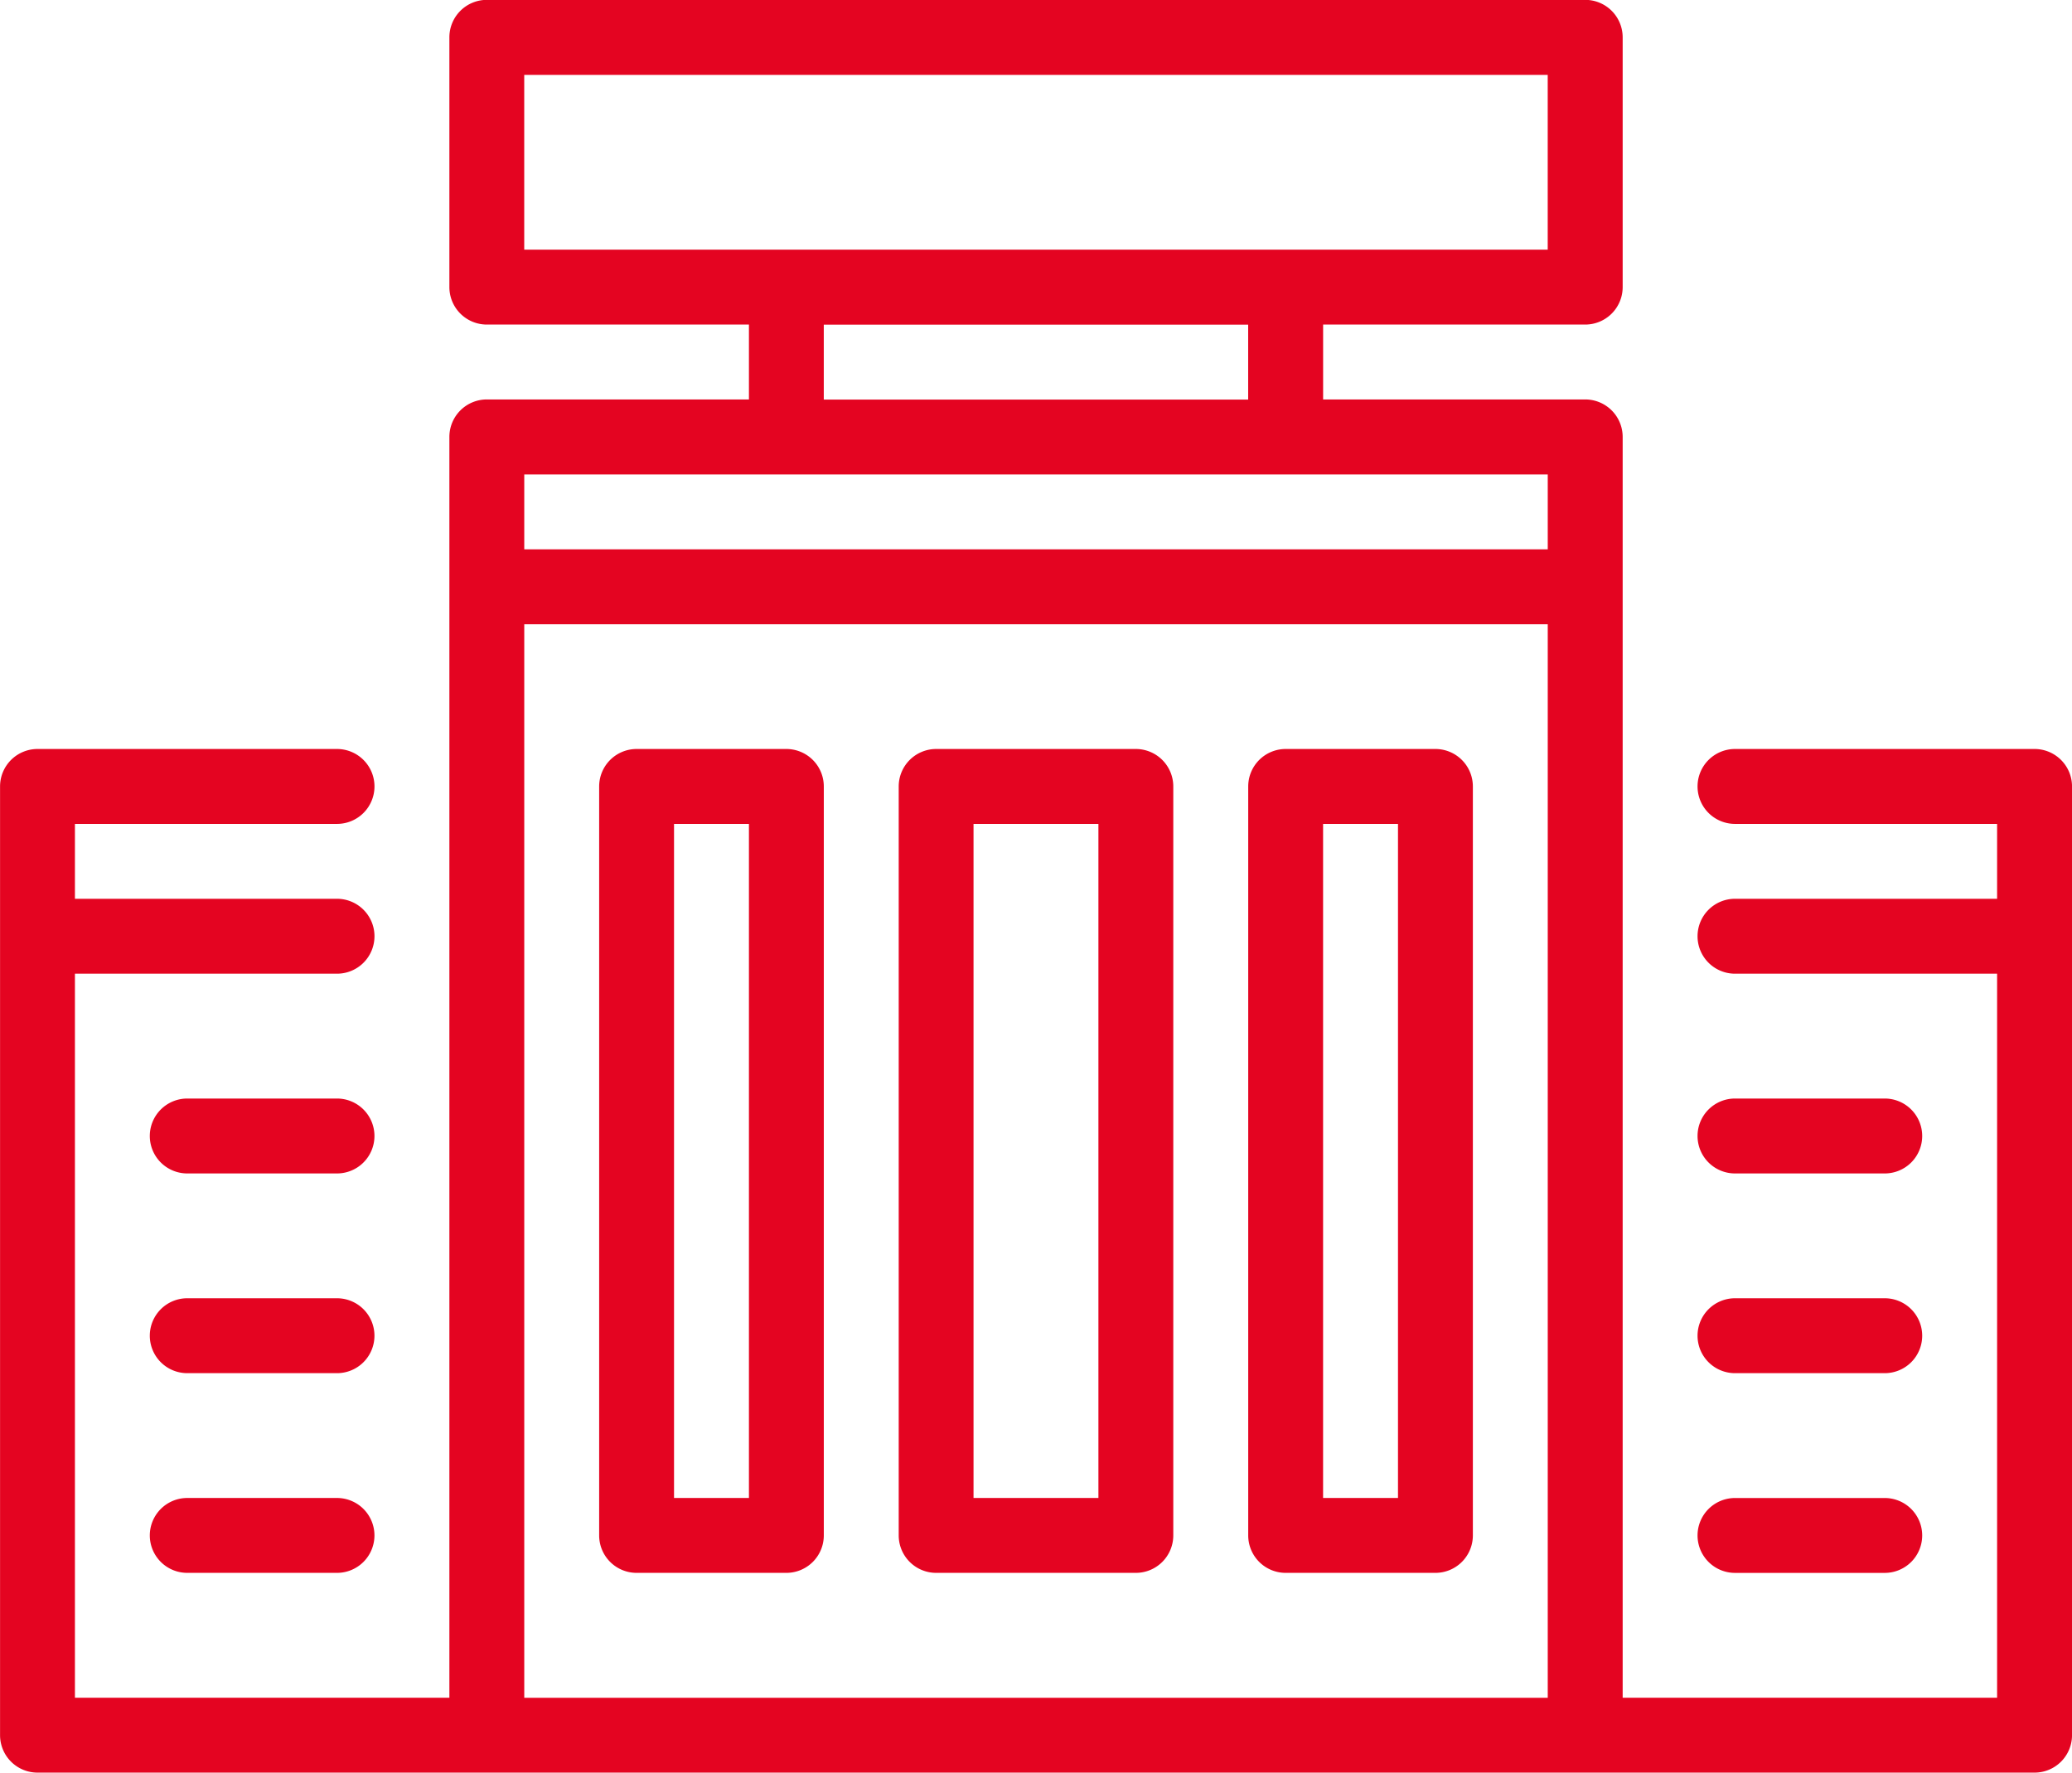
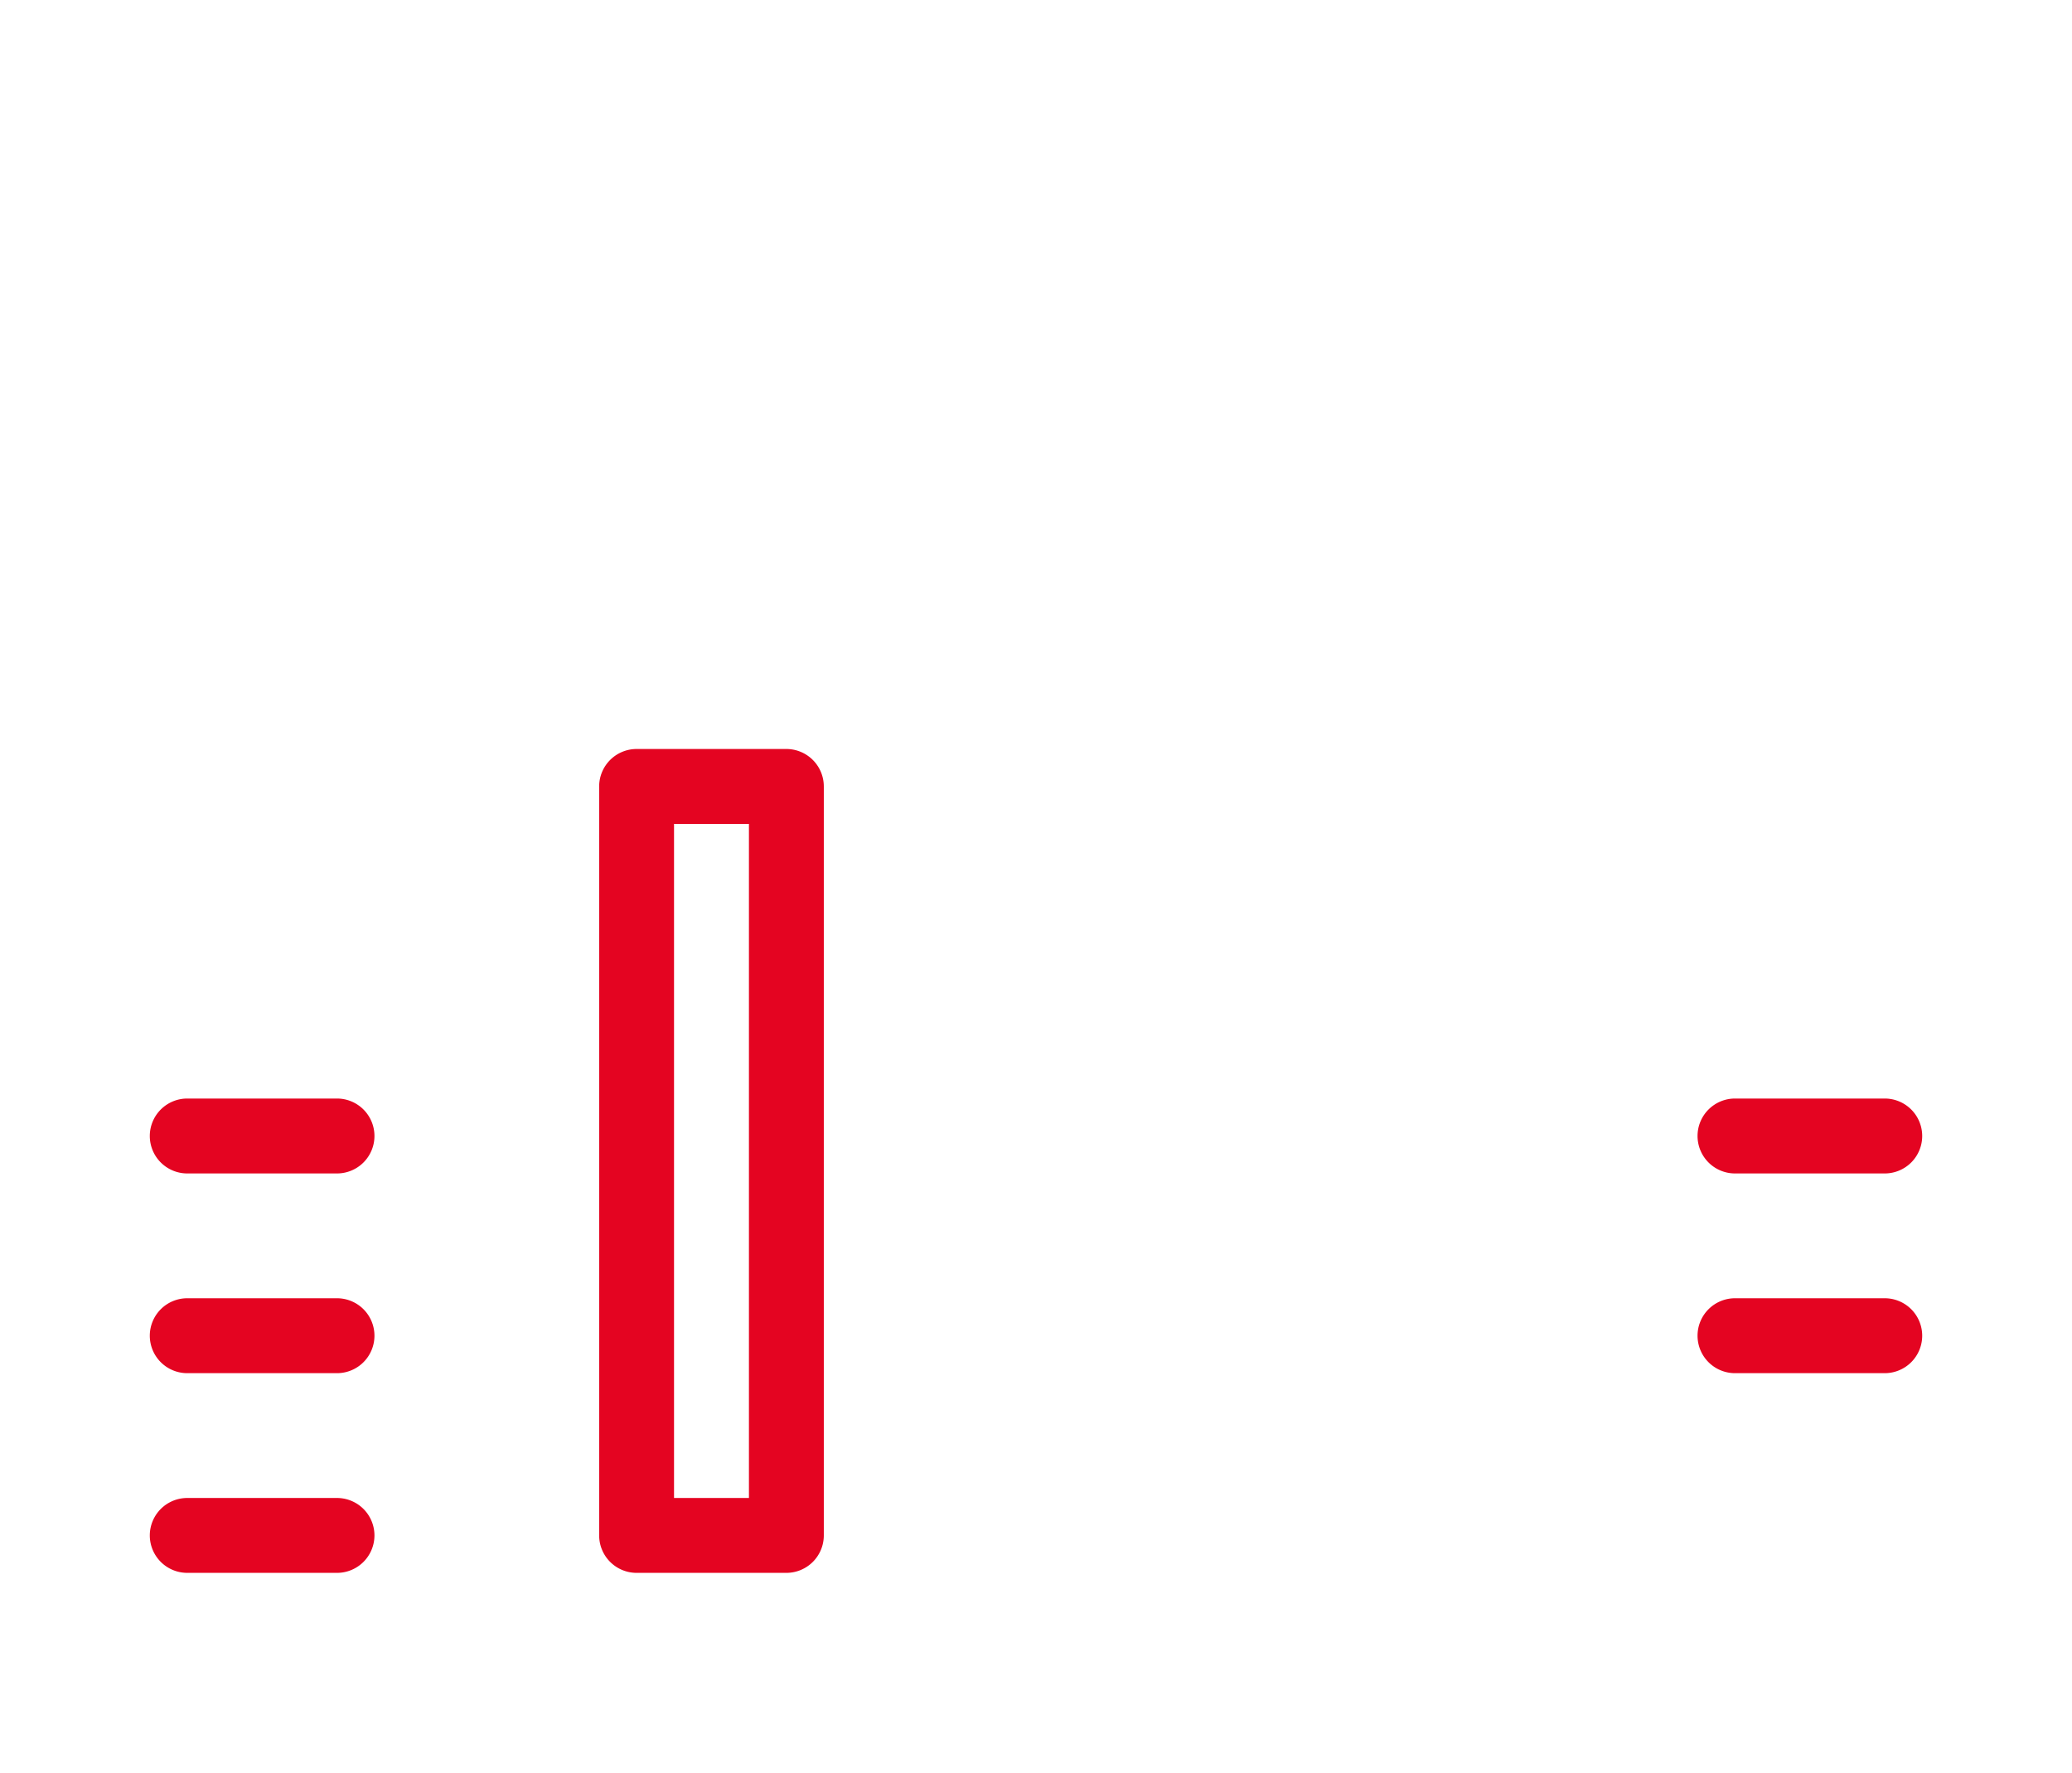
<svg xmlns="http://www.w3.org/2000/svg" id="Group_165" data-name="Group 165" width="76.322" height="65.287" viewBox="0 0 76.322 65.287">
  <path id="Path_299" data-name="Path 299" d="M-299.674,1110.821h-5.517a1.38,1.38,0,0,0-1.379,1.379,1.38,1.38,0,0,0,1.379,1.38h5.517a1.38,1.38,0,0,0,1.379-1.38A1.38,1.38,0,0,0-299.674,1110.821Z" transform="translate(312.088 -1070.361)" fill="#e40421" />
  <path id="Path_300" data-name="Path 300" d="M-299.674,1118.821h-5.517a1.38,1.38,0,0,0-1.379,1.379,1.38,1.38,0,0,0,1.379,1.379h5.517a1.38,1.38,0,0,0,1.379-1.379A1.38,1.38,0,0,0-299.674,1118.821Z" transform="translate(312.088 -1063.649)" fill="#e40421" />
  <path id="Path_301" data-name="Path 301" d="M-299.674,1114.821h-5.517a1.38,1.38,0,0,0-1.379,1.379,1.38,1.38,0,0,0,1.379,1.38h5.517a1.38,1.38,0,0,0,1.379-1.38A1.38,1.38,0,0,0-299.674,1114.821Z" transform="translate(312.088 -1067.005)" fill="#e40421" />
  <path id="Path_302" data-name="Path 302" d="M-274.192,1113.58h5.517a1.38,1.38,0,0,0,1.379-1.38,1.38,1.38,0,0,0-1.379-1.379h-5.517a1.38,1.38,0,0,0-1.379,1.379A1.38,1.38,0,0,0-274.192,1113.58Z" transform="translate(338.1 -1070.361)" fill="#e40421" />
-   <path id="Path_303" data-name="Path 303" d="M-274.192,1121.58h5.517a1.38,1.38,0,0,0,1.379-1.379,1.38,1.38,0,0,0-1.379-1.379h-5.517a1.38,1.38,0,0,0-1.379,1.379A1.38,1.38,0,0,0-274.192,1121.58Z" transform="translate(338.1 -1063.649)" fill="#e40421" />
  <path id="Path_304" data-name="Path 304" d="M-274.192,1117.58h5.517a1.38,1.38,0,0,0,1.379-1.38,1.38,1.38,0,0,0-1.379-1.379h-5.517a1.38,1.38,0,0,0-1.379,1.379A1.38,1.38,0,0,0-274.192,1117.58Z" transform="translate(338.1 -1067.005)" fill="#e40421" />
-   <path id="Path_305" data-name="Path 305" d="M-234.629,1116.407h-11.034a1.38,1.38,0,0,0-1.379,1.379,1.38,1.38,0,0,0,1.379,1.38h9.655v2.758h-9.655a1.38,1.38,0,0,0-1.379,1.38,1.38,1.38,0,0,0,1.379,1.379h9.655v26.667H-249.8v-46.437a1.38,1.38,0,0,0-1.379-1.38h-9.655v-2.758h9.655a1.38,1.38,0,0,0,1.379-1.38v-9.2a1.38,1.38,0,0,0-1.379-1.379h-40.46a1.38,1.38,0,0,0-1.379,1.379v9.2a1.38,1.38,0,0,0,1.379,1.38h9.655v2.758h-9.655a1.38,1.38,0,0,0-1.379,1.38v46.437h-13.793v-26.667h9.655a1.38,1.38,0,0,0,1.379-1.379,1.38,1.38,0,0,0-1.379-1.38h-9.655v-2.758h9.655a1.38,1.38,0,0,0,1.379-1.38,1.38,1.38,0,0,0-1.379-1.379h-11.034a1.38,1.38,0,0,0-1.379,1.379v34.943a1.38,1.38,0,0,0,1.379,1.379h73.563a1.38,1.38,0,0,0,1.379-1.379v-34.943A1.38,1.38,0,0,0-234.629,1116.407Zm-55.632-24.828h37.7v6.437h-37.7Zm11.034,9.2h15.632v2.758h-15.632Zm26.667,5.517v2.758h-37.7v-2.758Zm-37.7,5.517h37.7v39.54h-37.7Z" transform="translate(309.571 -1088.821)" fill="#e40421" />
  <path id="Path_306" data-name="Path 306" d="M-290.674,1103.821h-5.517a1.38,1.38,0,0,0-1.379,1.379v27.586a1.38,1.38,0,0,0,1.379,1.379h5.517a1.38,1.38,0,0,0,1.379-1.379V1105.2A1.38,1.38,0,0,0-290.674,1103.821Zm-1.379,27.586h-2.759V1106.58h2.759Z" transform="translate(319.64 -1076.235)" fill="#e40421" />
-   <path id="Path_307" data-name="Path 307" d="M-277.674,1103.821h-5.517a1.38,1.38,0,0,0-1.379,1.379v27.586a1.38,1.38,0,0,0,1.379,1.379h5.517a1.38,1.38,0,0,0,1.379-1.379V1105.2A1.38,1.38,0,0,0-277.674,1103.821Zm-1.379,27.586h-2.759V1106.58h2.759Z" transform="translate(330.548 -1076.235)" fill="#e40421" />
-   <path id="Path_308" data-name="Path 308" d="M-282.835,1103.821h-7.356a1.38,1.38,0,0,0-1.379,1.379v27.586a1.38,1.38,0,0,0,1.379,1.379h7.356a1.38,1.38,0,0,0,1.379-1.379V1105.2A1.38,1.38,0,0,0-282.835,1103.821Zm-1.379,27.586h-4.6V1106.58h4.6Z" transform="translate(324.674 -1076.235)" fill="#e40421" />
</svg>